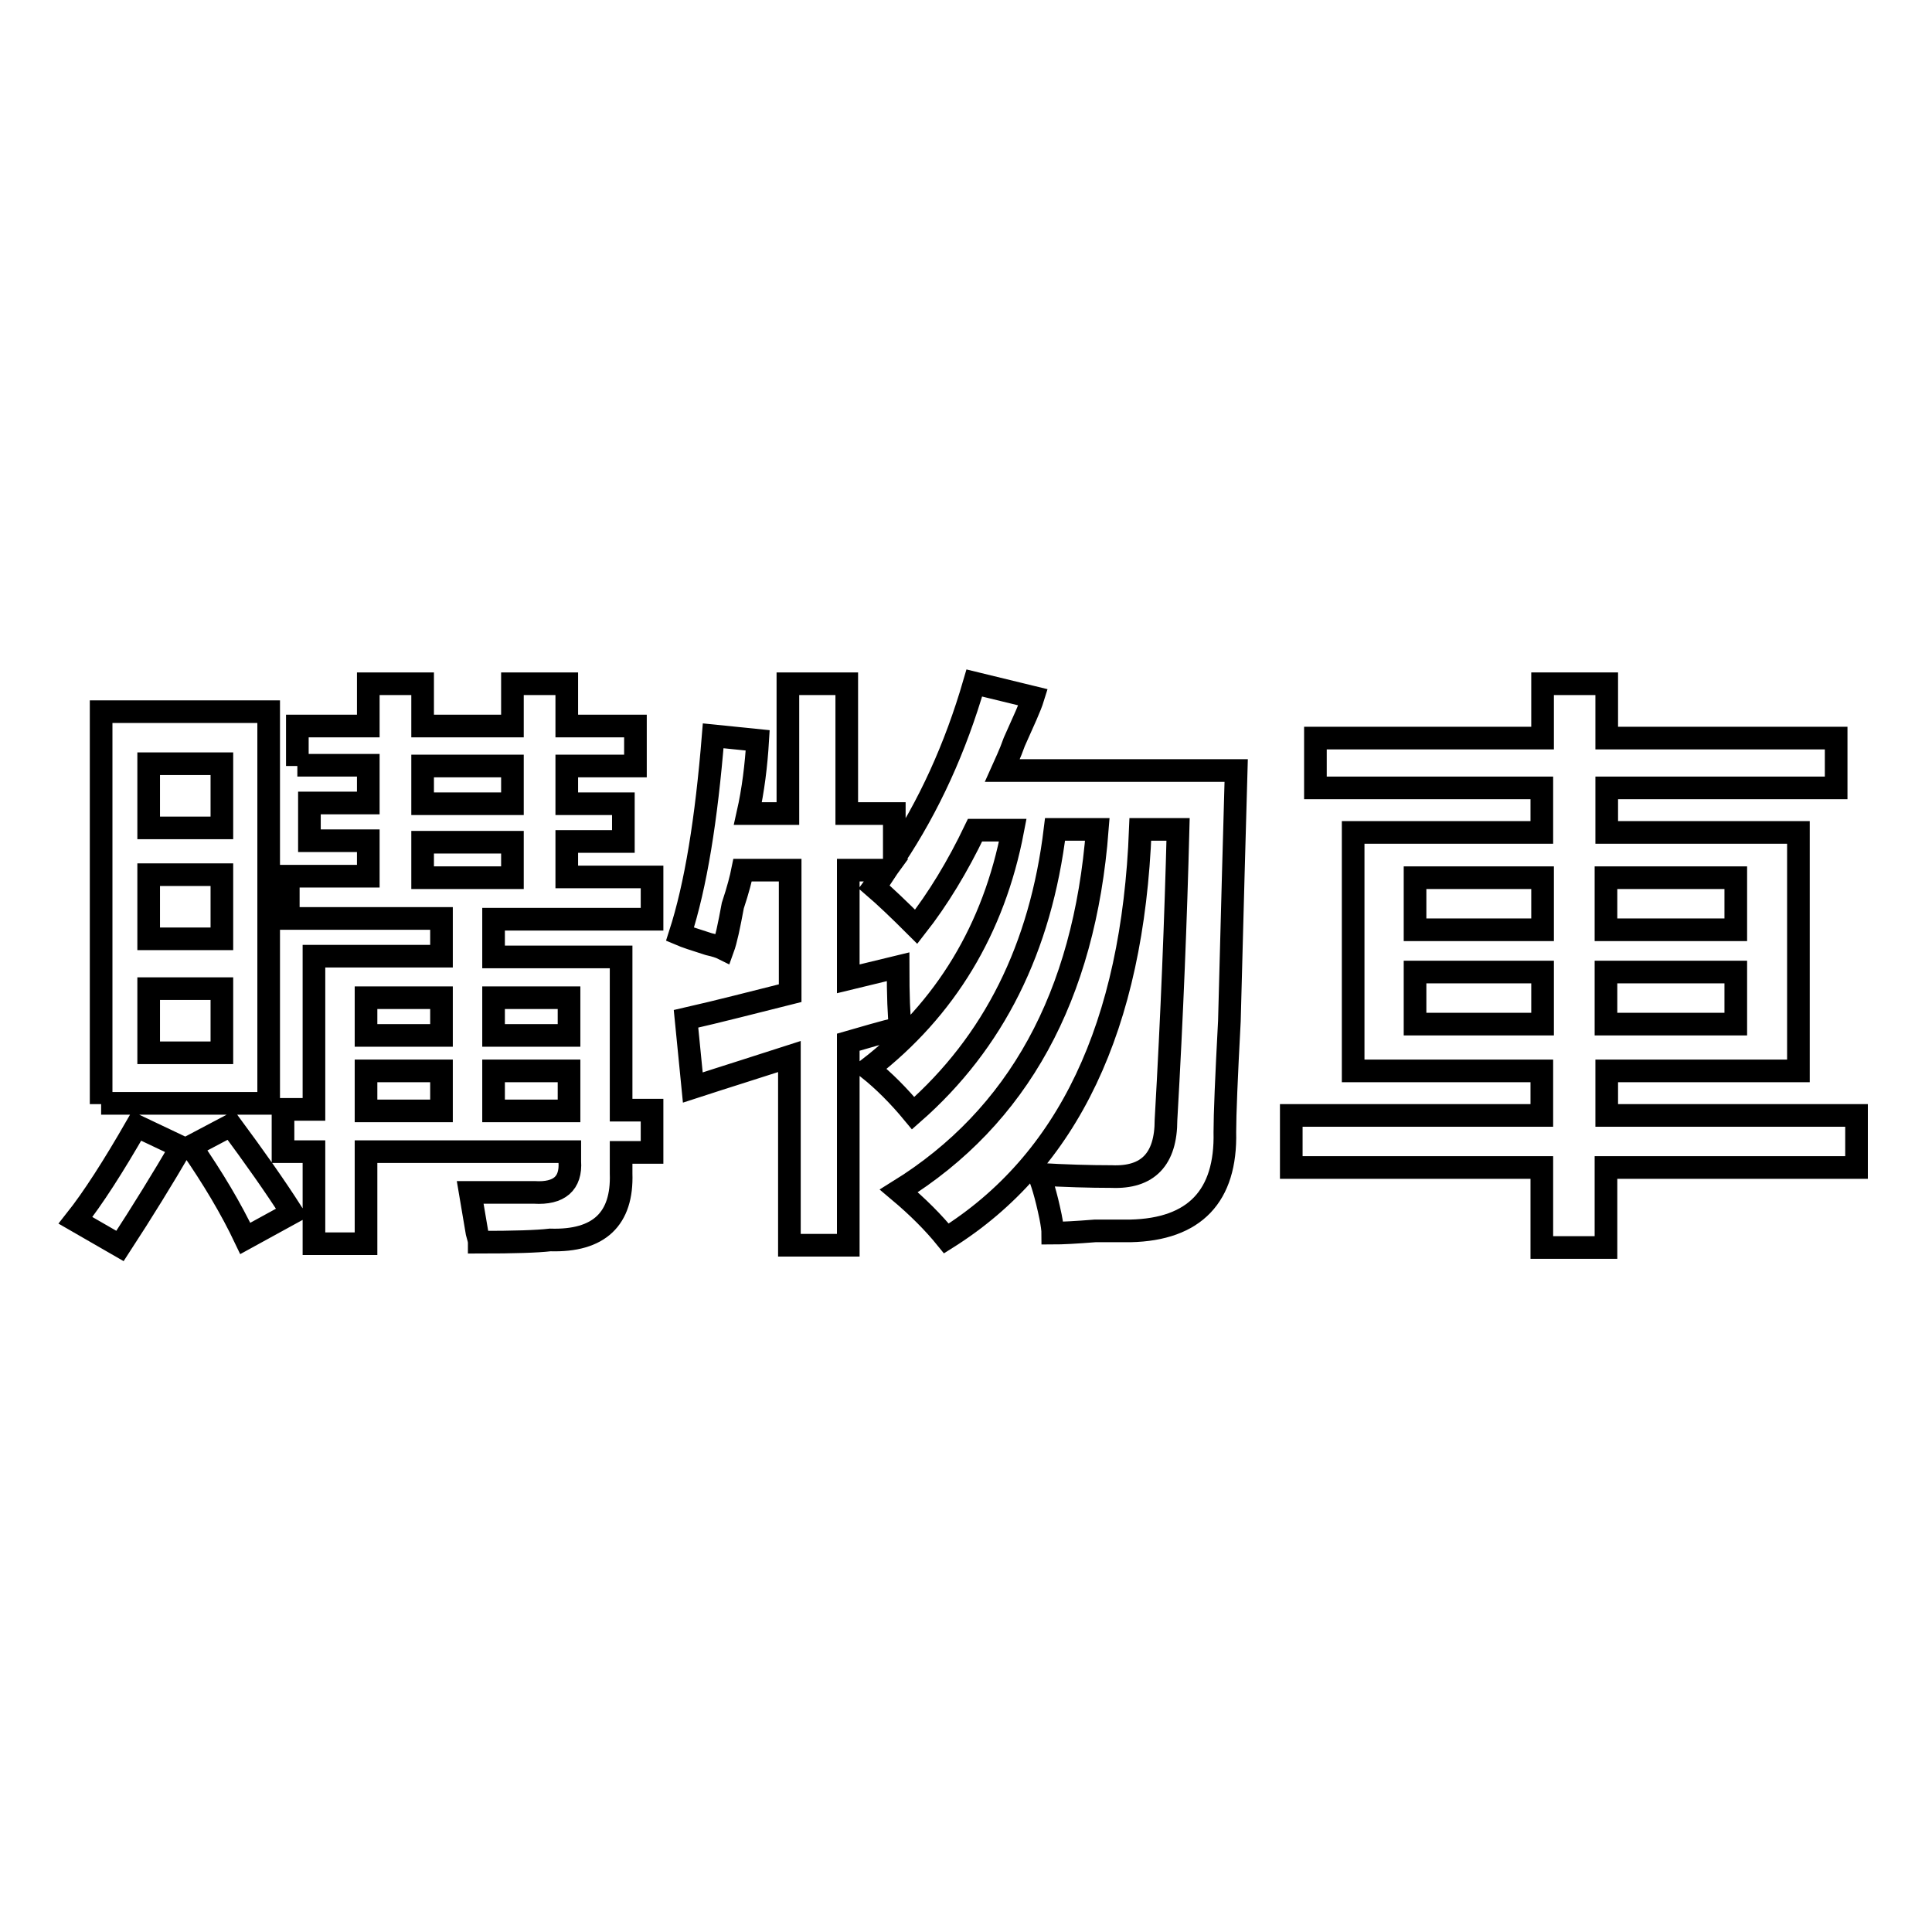
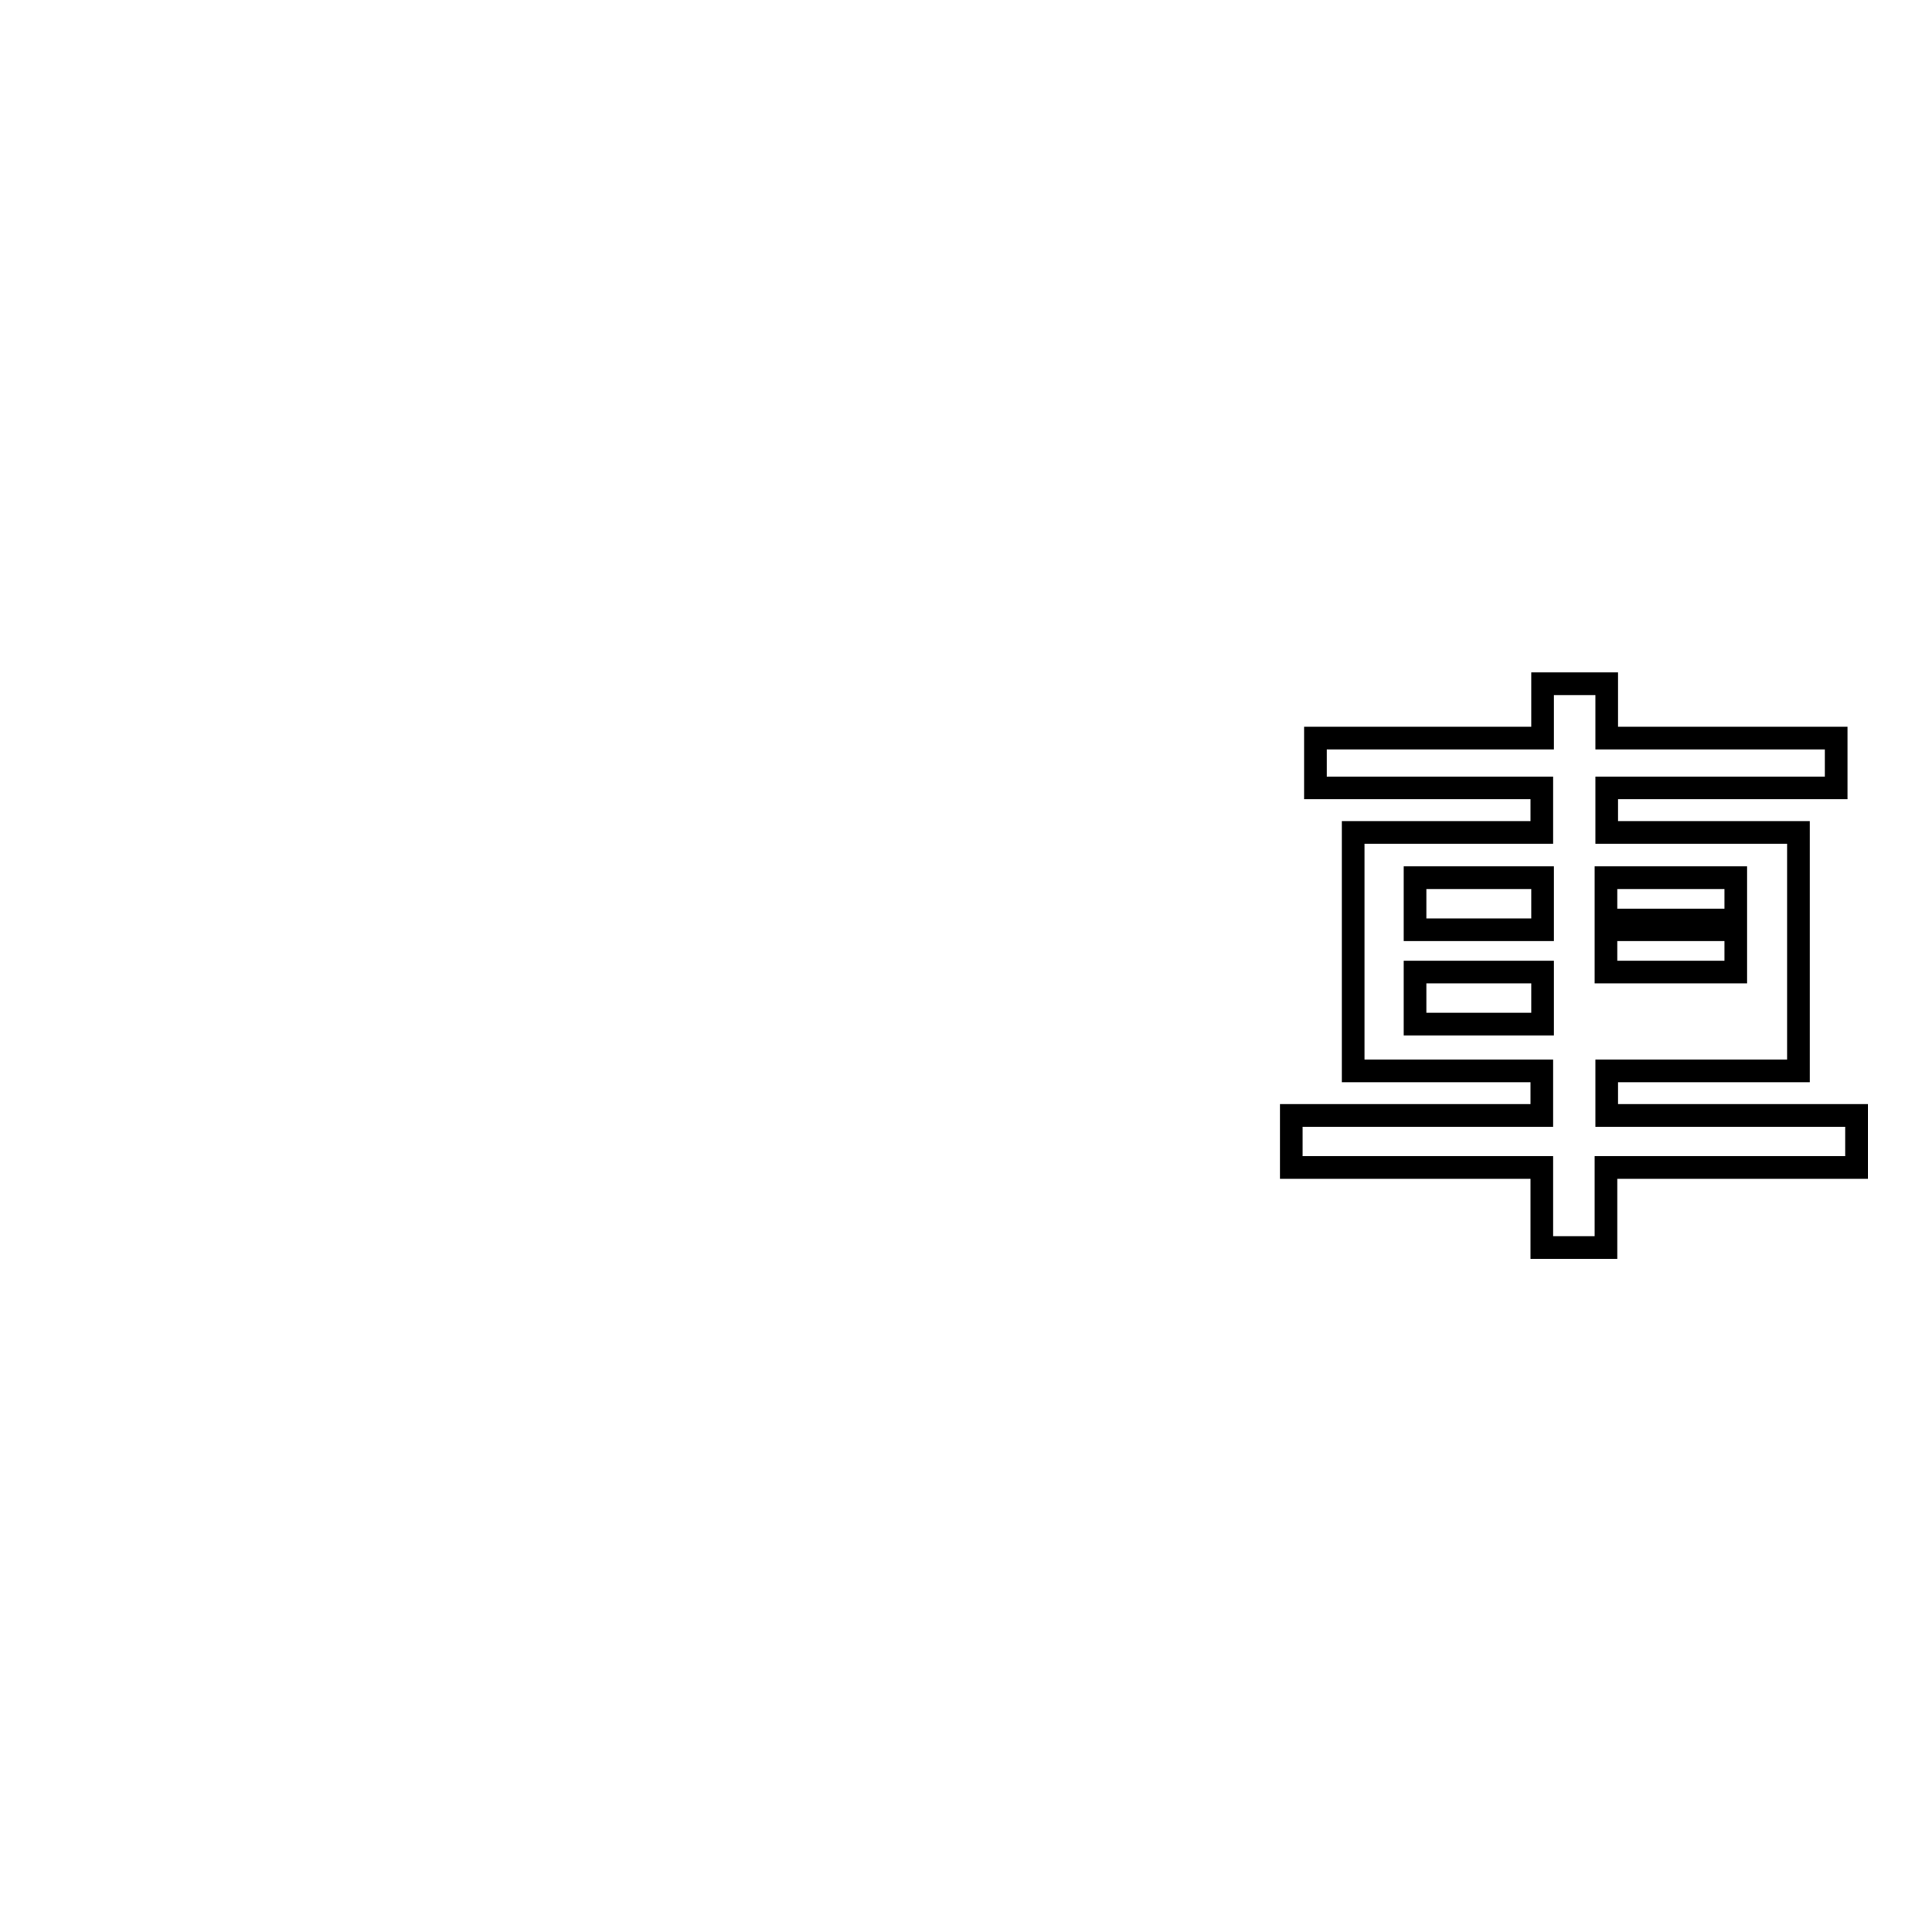
<svg xmlns="http://www.w3.org/2000/svg" version="1.1" x="0px" y="0px" viewBox="0 0 256 256" enable-background="new 0 0 256 256" xml:space="preserve">
  <g>
    <g>
-       <path stroke-width="3" fill-opacity="0" stroke="#000000" d="M15.9,165.1l-5.9-3.4c2.3-2.9,5-7.1,8.1-12.5l5.9,2.8C21.6,156.1,18.9,160.5,15.9,165.1z M13.4,146.3V94.3h22.2v51.9H13.4z M19.7,101.2v8.5h9.7v-8.5H19.7z M19.7,115.9v8.5h9.7v-8.5H19.7z M19.7,131v8.5h9.7V131H19.7z M32.5,164.1c-1.9-4-4.3-8-7.2-12.2l5.3-2.8c3.1,4.2,5.8,8,8.1,11.6L32.5,164.1z M39.4,101.5v-5.3h9.4v-5.6H56v5.6h11.9v-5.6h7.2v5.6h9.1v5.3h-9.1v5h7.5v5h-7.5v4.7h11.3v5.6h-21v5h16.9v20.3h4.1v5.6h-4.1v2.8c0.2,6-2.9,9-9.4,8.8c-1.7,0.2-4.8,0.3-9.4,0.3c0-0.2-0.1-0.6-0.3-1.3c-0.4-2.3-0.7-4.1-0.9-5.3c3.5,0,6.4,0,8.5,0c3.3,0.2,4.9-1.2,4.7-4.1v-1.3H48.5v12.2h-6.9v-12.2h-4.1v-5.6h4.1v-20.3h16.9v-5H38.2v-5.6h10.6v-4.7H41v-5h7.8v-5H39.4z M48.5,132.2v5h10v-5H48.5z M48.5,141.9v5.3h10v-5.3H48.5z M56,101.5v5h11.9v-5H56z M56,111.6v4.7h11.9v-4.7H56z M75.4,132.2h-10v5h10V132.2z M65.4,141.9v5.3h10v-5.3H65.4z" />
-       <path stroke-width="3" fill-opacity="0" stroke="#000000" d="M95.8,125.7c-0.4-0.2-1-0.4-1.9-0.6c-1.9-0.6-3.1-1-3.8-1.3c2.1-6.5,3.5-15.2,4.4-26.3l5.9,0.6c-0.2,3.3-0.6,6.6-1.3,9.7h5.3V90.6h7.8v17.2h6.3v5.9c4.6-6.9,8.1-14.6,10.6-23.2l7.8,1.9c-0.4,1.3-1.3,3.2-2.5,5.9c-0.6,1.7-1.2,2.9-1.6,3.8h31c-0.2,6.9-0.5,17.9-0.9,33.2c-0.4,7.5-0.6,12.4-0.6,14.7c0.2,8.5-4,12.9-12.5,13.1c-0.8,0-2.4,0-4.7,0c-2.5,0.2-4.4,0.3-5.6,0.3c0-0.4-0.1-1.2-0.3-2.2c-0.6-2.9-1.2-4.8-1.6-5.6c3.5,0.2,6.8,0.3,9.7,0.3c4.8,0.2,7.2-2.3,7.2-7.5c0.8-14,1.3-26.8,1.6-38.5h-5c-1,26.1-9.6,44.1-25.7,54.2c-1.7-2.1-3.8-4.2-6.3-6.3c15.8-9.8,24.6-25.8,26.3-47.9h-5.6c-1.9,15.7-8.1,28.2-18.8,37.6c-1.9-2.3-3.9-4.3-5.9-5.9c10.2-7.9,16.6-18.5,19.1-31.6h-5c-2.3,4.8-4.9,9.1-7.8,12.8c-2.3-2.3-4.2-4.1-5.6-5.3l1.6-2.2h-5v14.4l6.6-1.6c0,3.8,0.1,6.5,0.3,8.1c-2.5,0.6-4.8,1.3-6.9,1.9v26.9h-7.8v-25c-4,1.3-8.2,2.6-12.8,4.1l-0.9-9.1c4.4-1,9-2.2,13.8-3.4v-16.3h-6.3c-0.2,1-0.6,2.6-1.3,4.7C96.6,122.7,96.2,124.6,95.8,125.7z" />
-       <path stroke-width="3" fill-opacity="0" stroke="#000000" d="M174.3,104.4v-6.6h30.1v-7.2h8.5v7.2h30.4v6.6h-30.4v5.9h25.4v31.6h-25.4v5.9H246v6.9h-33.2v10.6h-8.5v-10.6h-33.2v-6.9h33.2v-5.9h-25v-31.6h25v-5.9H174.3L174.3,104.4z M187.5,116.3v6.9h16.9v-6.9H187.5z M187.5,128.8v6.9h16.9v-6.9H187.5z M230,116.3h-17.2v6.9H230V116.3z M212.8,128.8v6.9H230v-6.9H212.8z" />
+       <path stroke-width="3" fill-opacity="0" stroke="#000000" d="M174.3,104.4v-6.6h30.1v-7.2h8.5v7.2h30.4v6.6h-30.4v5.9h25.4v31.6h-25.4v5.9H246v6.9h-33.2v10.6h-8.5v-10.6h-33.2v-6.9h33.2v-5.9h-25v-31.6h25v-5.9H174.3L174.3,104.4z M187.5,116.3v6.9h16.9v-6.9H187.5z M187.5,128.8v6.9h16.9v-6.9H187.5z M230,116.3h-17.2v6.9H230V116.3z M212.8,128.8H230v-6.9H212.8z" />
    </g>
  </g>
</svg>